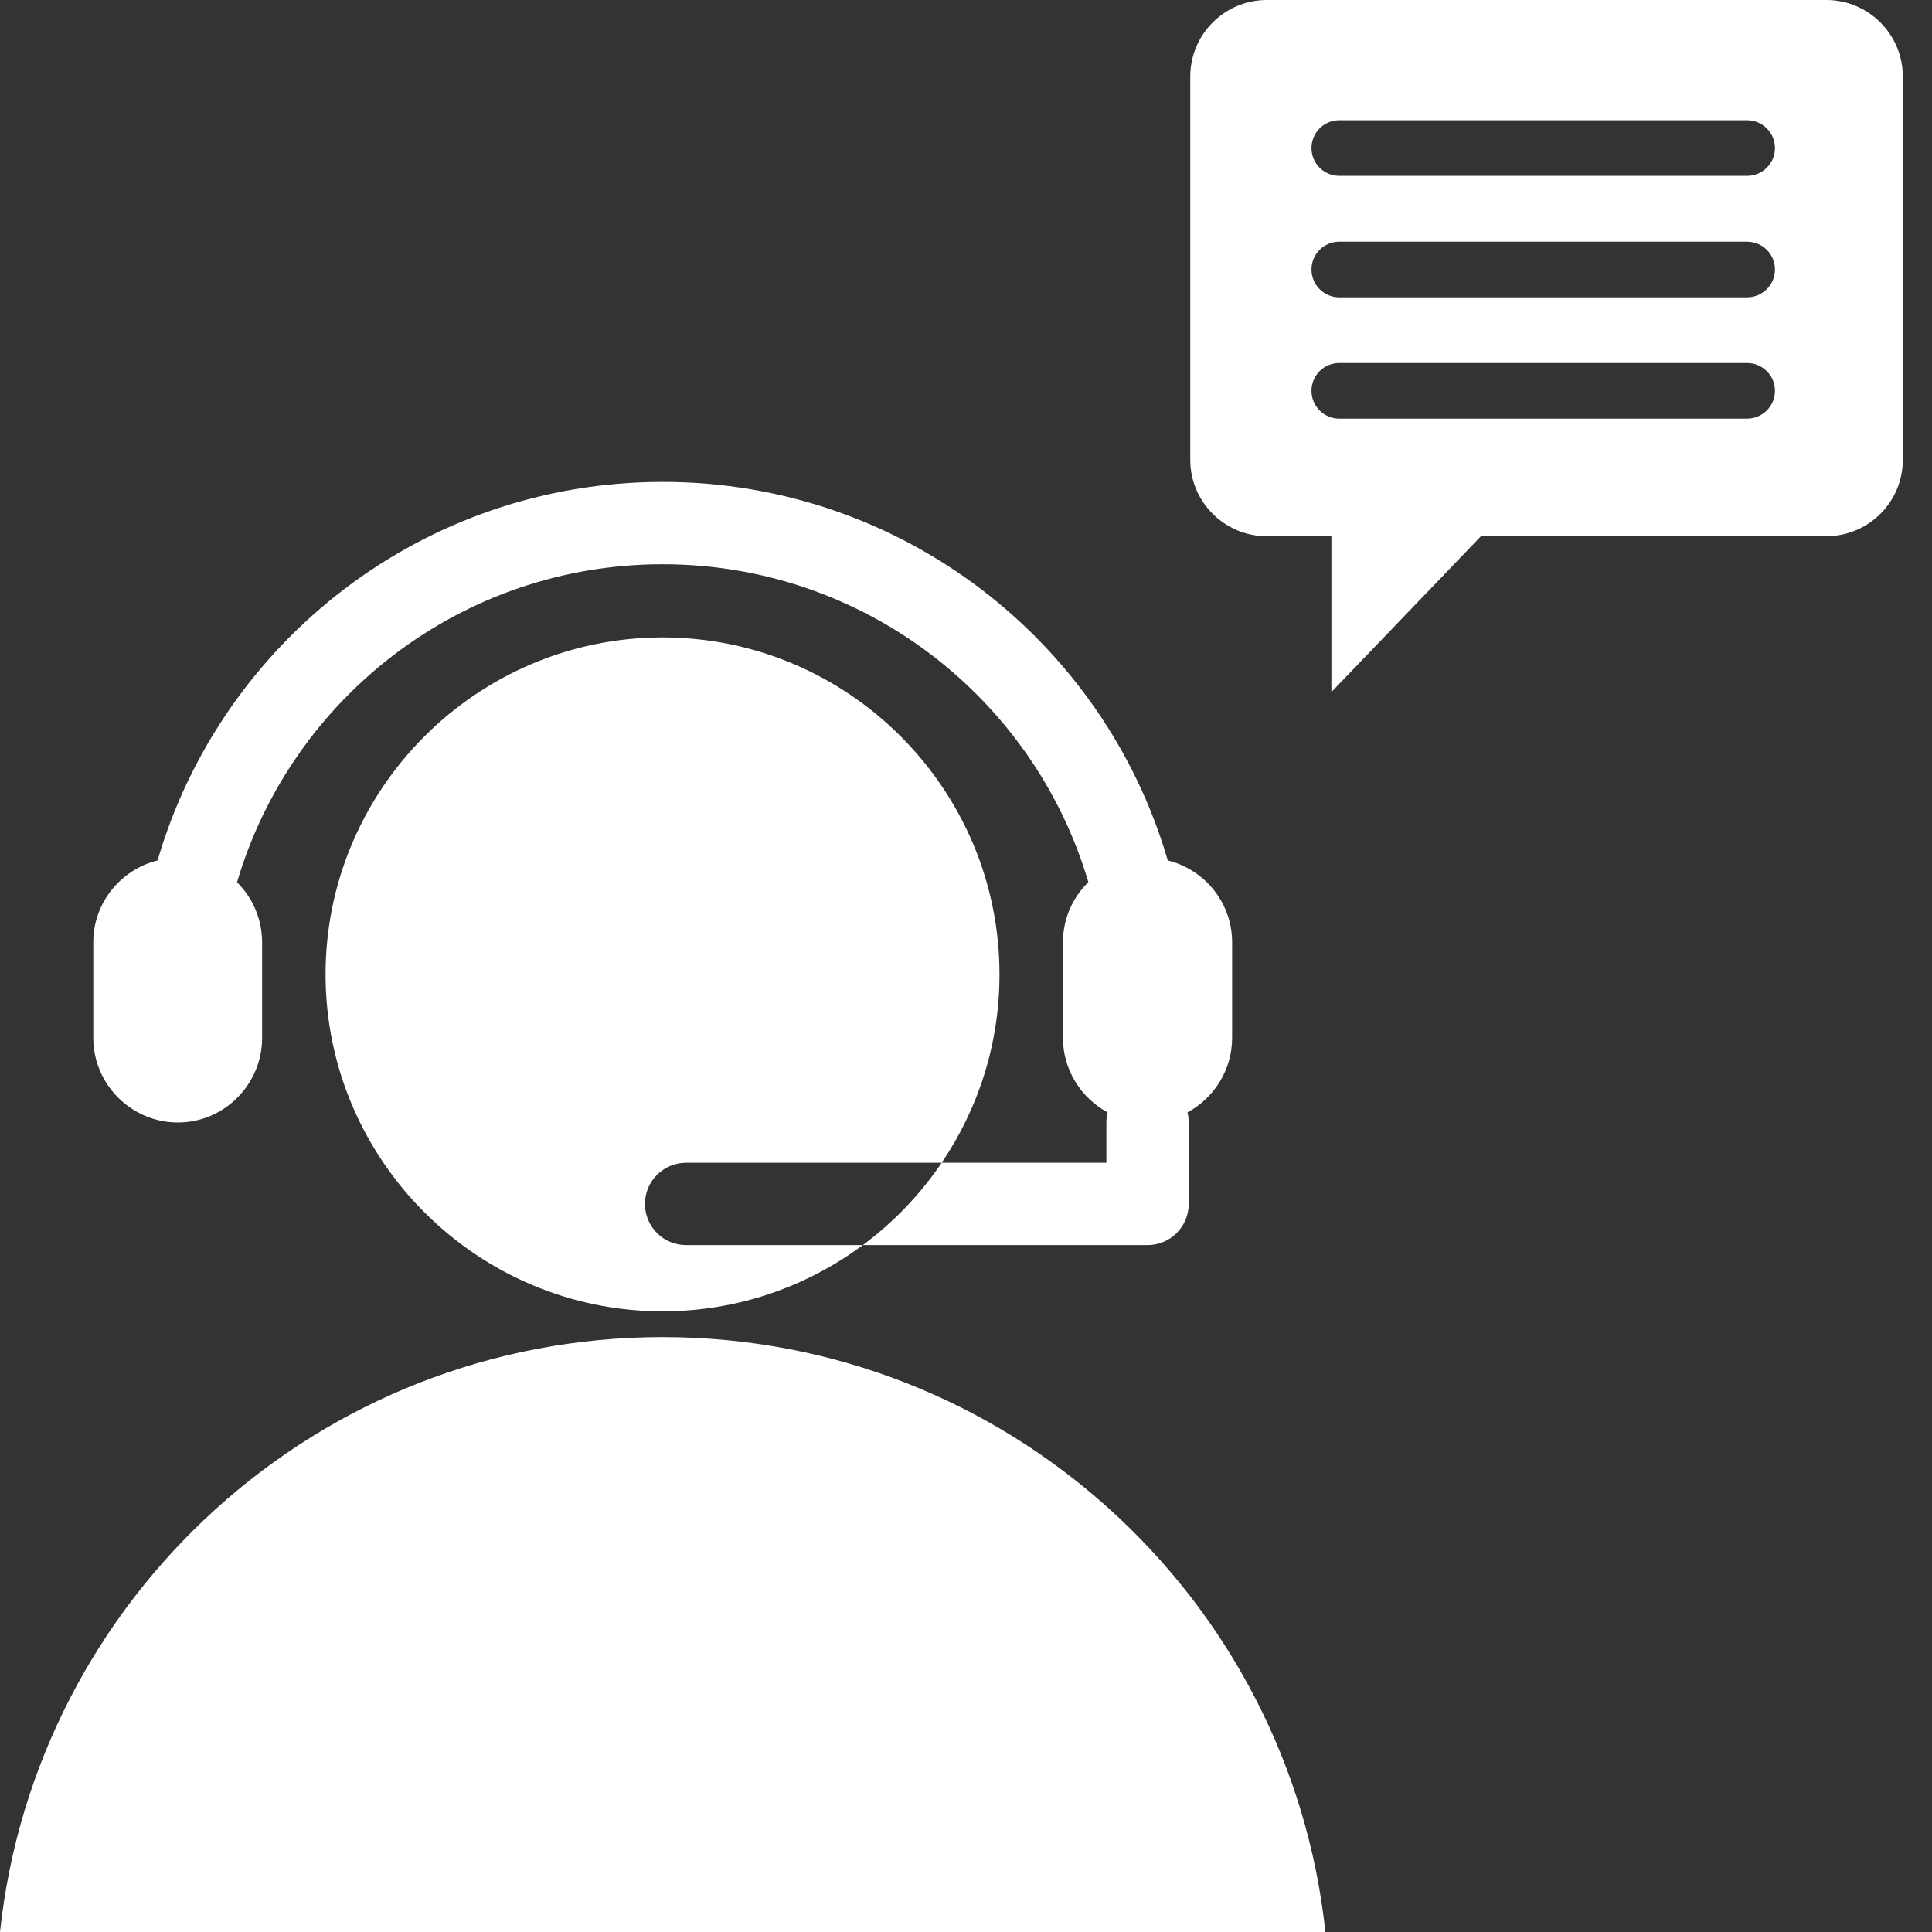
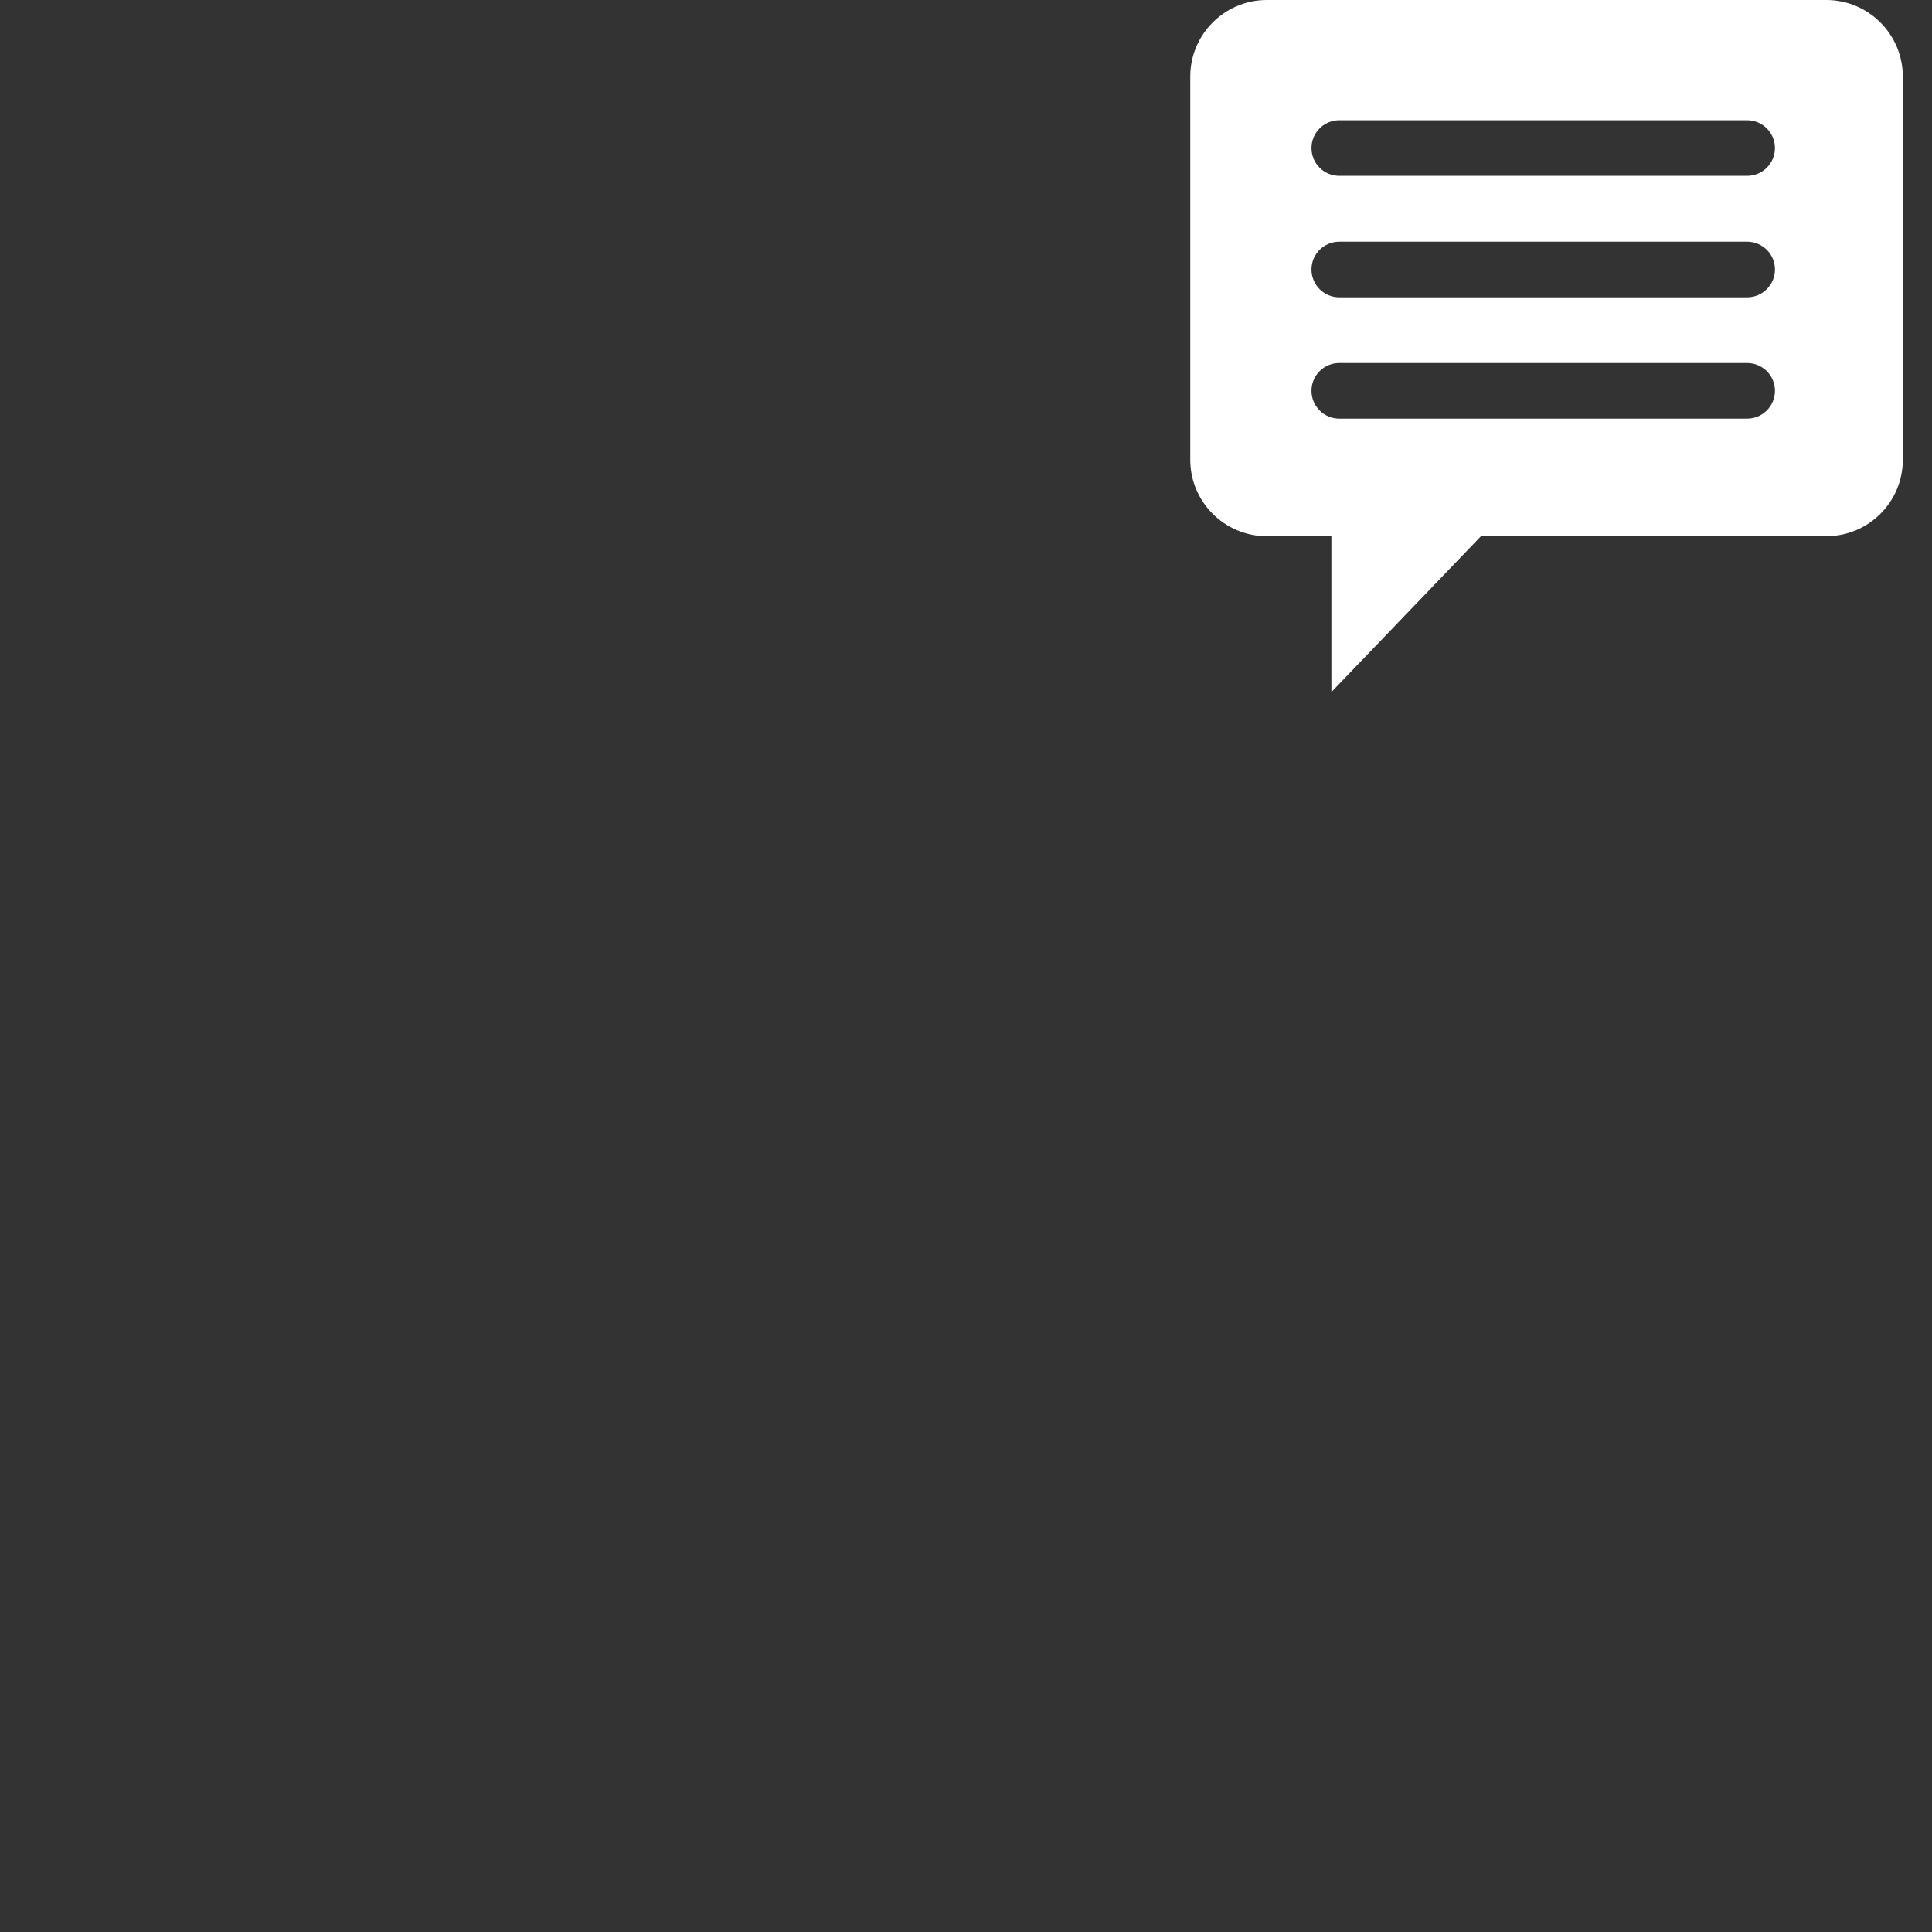
<svg xmlns="http://www.w3.org/2000/svg" width="39" height="39" viewBox="0 0 39 39" fill="none">
  <rect x="0" y="0" width="39" height="39" fill="#333333" stroke="none" />
-   <path fill-rule="evenodd" clip-rule="evenodd" d="M4.785 17.81C4.945 17.968 5.072 18.156 5.159 18.364C5.246 18.572 5.291 18.794 5.291 19.02V20.951C5.291 21.889 4.528 22.659 3.59 22.659C2.652 22.659 1.883 21.889 1.883 20.951V19.02C1.883 18.223 2.439 17.552 3.181 17.369C4.468 12.954 8.545 9.728 13.374 9.728C18.209 9.728 22.287 12.954 23.573 17.369C24.316 17.552 24.872 18.223 24.872 19.02V20.951C24.872 21.598 24.506 22.165 23.971 22.455C23.987 22.52 23.996 22.588 23.996 22.659V24.303C23.996 24.524 23.908 24.735 23.752 24.891C23.596 25.047 23.385 25.134 23.165 25.134H17.417C18.037 24.674 18.576 24.112 19.009 23.472H22.334V22.659C22.334 22.588 22.342 22.52 22.359 22.455C21.824 22.165 21.457 21.598 21.457 20.951V19.02C21.457 18.546 21.654 18.116 21.97 17.808C20.876 14.098 17.443 11.39 13.374 11.39C9.31 11.39 5.877 14.099 4.785 17.81ZM17.417 25.134C16.286 25.974 14.887 26.471 13.374 26.471C9.63 26.471 6.572 23.413 6.572 19.669C6.572 15.925 9.63 12.867 13.374 12.867C17.125 12.867 20.176 15.925 20.176 19.669C20.176 21.076 19.746 22.385 19.009 23.472H13.85C13.391 23.472 13.019 23.845 13.019 24.303C13.019 24.762 13.391 25.134 13.85 25.134H17.417ZM0 39C0.721 32.247 6.431 26.991 13.374 26.991C20.316 26.991 26.034 32.247 26.755 39H0Z" fill="white" />
  <path fill-rule="evenodd" clip-rule="evenodd" d="M38.411 9.282C38.411 10.133 37.718 10.824 36.868 10.824H29.895L26.876 13.97V10.824H25.571C24.721 10.824 24.027 10.133 24.027 9.282V1.545C24.027 0.694 24.721 0 25.571 0H36.868C37.718 0 38.411 0.694 38.411 1.545V9.282ZM27.035 3.55H35.268C35.578 3.55 35.83 3.299 35.83 2.989C35.83 2.679 35.578 2.427 35.268 2.427H27.035C26.725 2.427 26.474 2.679 26.474 2.989C26.474 3.299 26.725 3.55 27.035 3.55ZM27.035 8.451H35.268C35.578 8.451 35.83 8.199 35.83 7.889C35.83 7.579 35.578 7.328 35.268 7.328H27.035C26.725 7.328 26.474 7.579 26.474 7.889C26.474 8.199 26.725 8.451 27.035 8.451ZM27.035 6.002H35.268C35.578 6.002 35.83 5.75 35.83 5.44C35.83 5.13 35.578 4.879 35.268 4.879H27.035C26.725 4.879 26.474 5.13 26.474 5.44C26.474 5.75 26.725 6.002 27.035 6.002Z" fill="white" />
</svg>